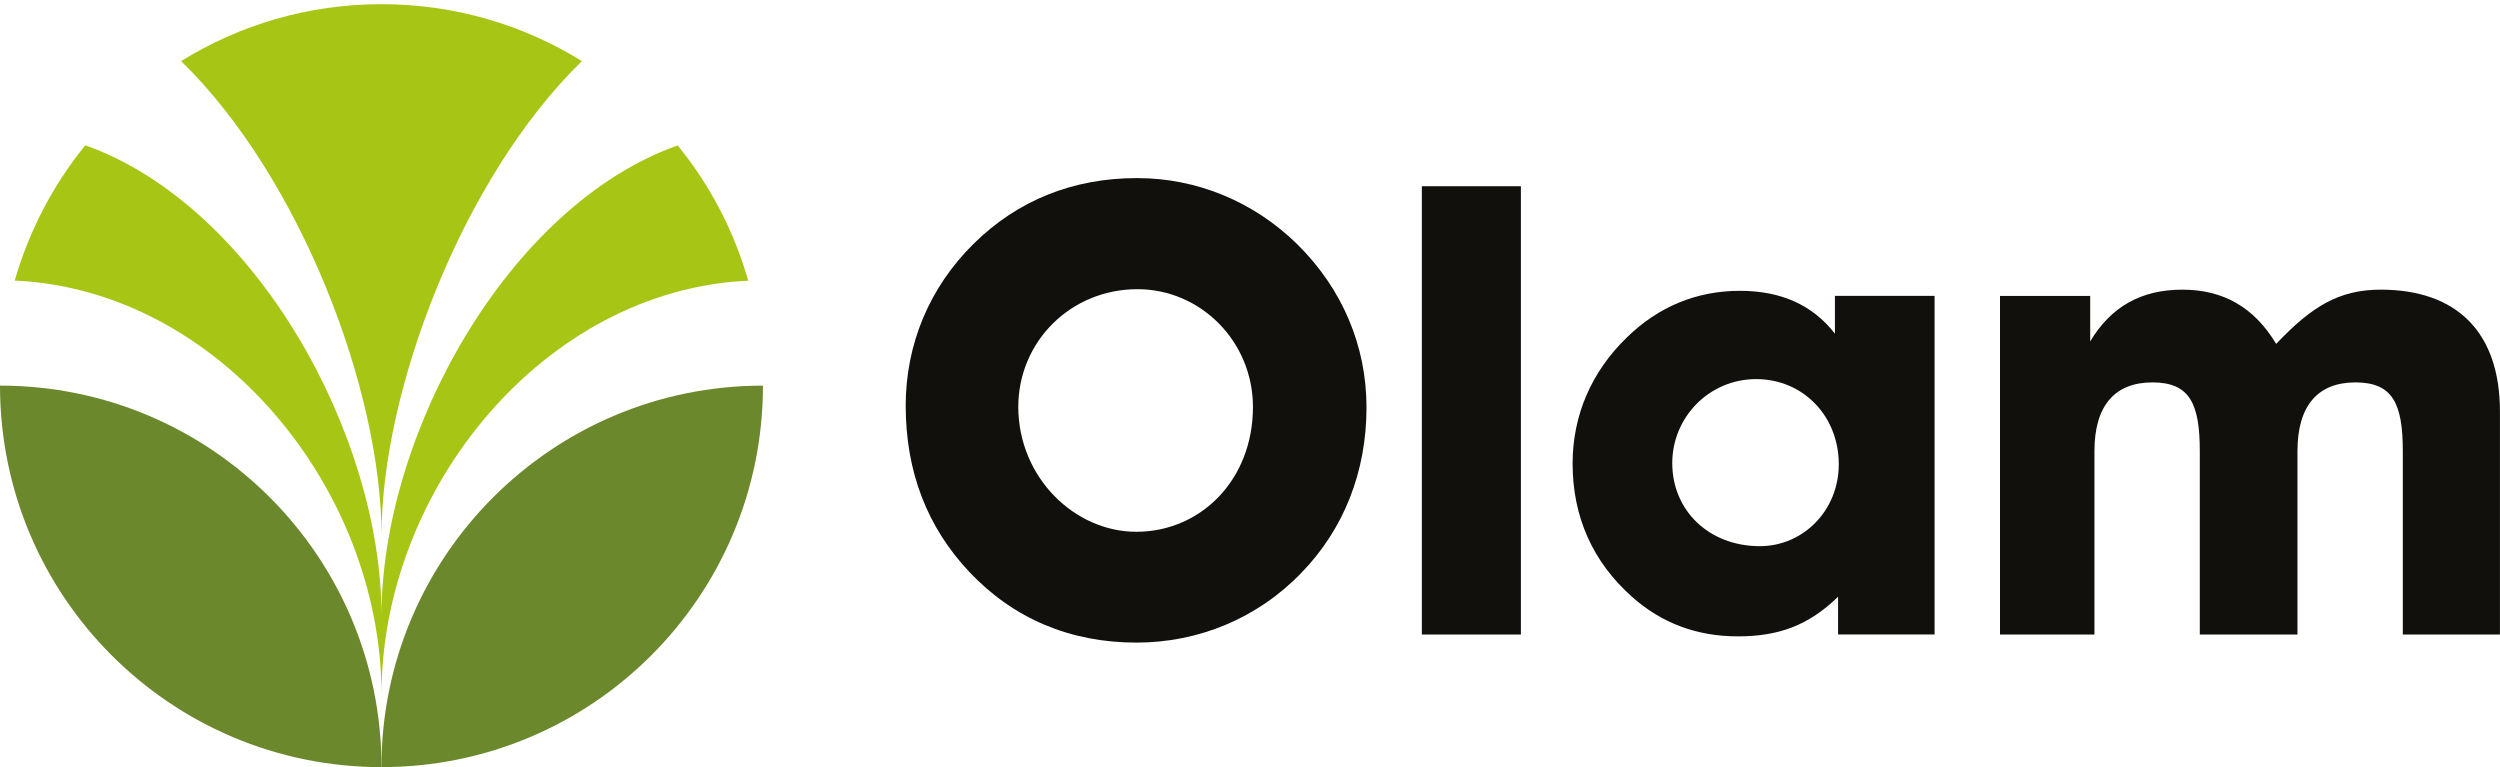
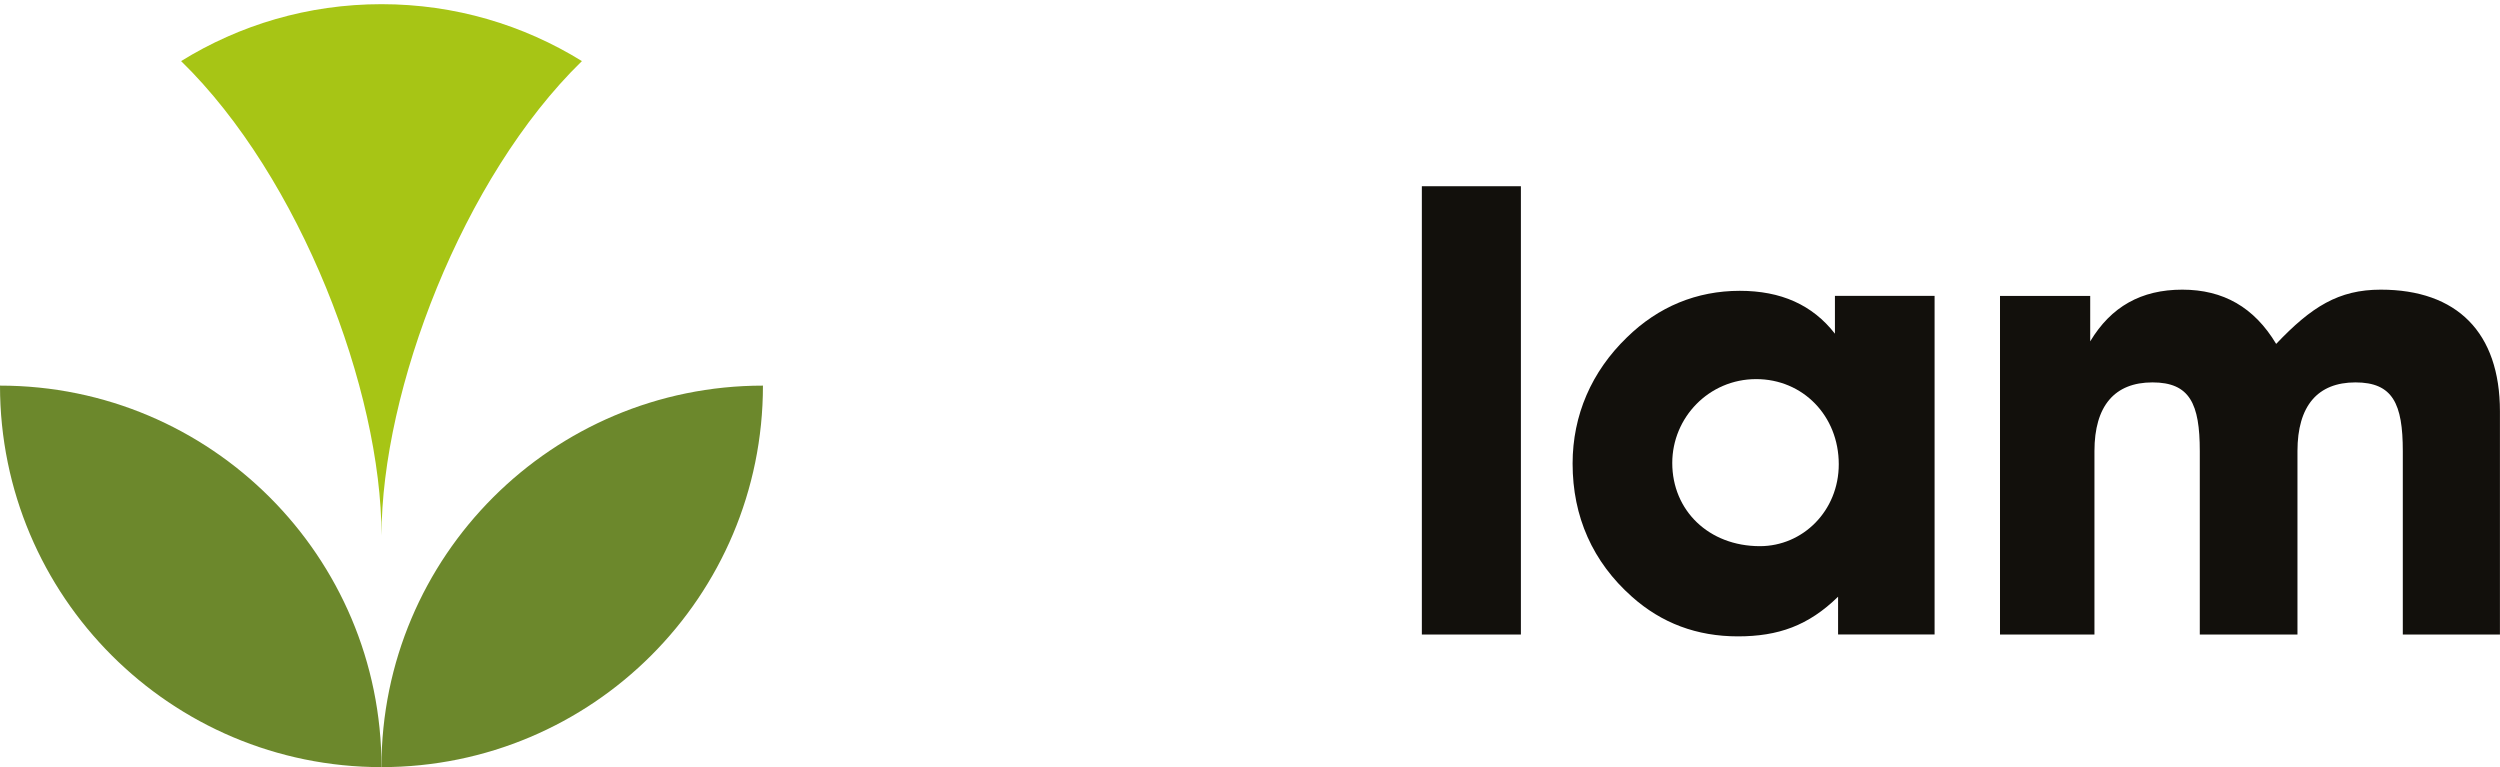
<svg xmlns="http://www.w3.org/2000/svg" version="1.1" id="Calque_1" x="0px" y="0px" viewBox="0 0 365 112" style="enable-background:new 0 0 365 112;" xml:space="preserve">
  <style type="text/css">
	.st0{fill:#12100C;}
	.st1{fill:#6C882C;}
	.st2{fill:#A7C515;}
</style>
-   <path class="st0" d="M142.16,35.58C148.6,29.22,156.72,26,166,26c8.74,0,17.03,3.42,23.39,9.65c6.63,6.54,10.12,14.9,10.12,23.84  c0,9.38-3.32,17.77-9.48,24.11c-6.36,6.63-15,10.22-24.11,10.22c-9.65,0-17.95-3.49-24.38-10.3c-6.16-6.53-9.31-14.63-9.31-24.31  C132.24,50.21,135.73,41.92,142.16,35.58 M165.9,77.64c9.38,0,17.03-7.55,17.03-18.22c0-9.58-7.65-17.2-16.86-17.2  c-9.75,0-17.4,7.65-17.4,17.2C148.7,69.72,156.89,77.64,165.9,77.64z" />
  <rect x="207.59" y="27.19" class="st0" width="14.46" height="65.45" />
  <path class="st0" d="M268.36,87.12c-4.33,4.23-8.74,5.79-14.63,5.79c-5.99,0-11.14-1.93-15.47-5.79  c-5.72-5.08-8.66-11.68-8.66-19.43c0-7.08,2.77-13.44,7.92-18.42c4.6-4.51,10.22-6.81,16.49-6.81c5.99,0,10.6,2.03,13.89,6.26v-5.52  h14.55v49.43h-14.09V87.12 M256.95,79.74c6.26,0,11.51-5.15,11.51-11.96c0-7.08-5.25-12.43-12.06-12.43  c-6.91,0-12.25,5.62-12.25,12.25C244.15,74.52,249.47,79.74,256.95,79.74z" />
  <path class="st0" d="M292,92.64V43.21h13.17v6.63c3.04-5.07,7.45-7.55,13.44-7.55c5.99,0,10.5,2.57,13.71,7.92  c5.15-5.42,9.11-7.92,15.27-7.92c11.14,0,17.4,6.26,17.4,17.77v32.58h-14.18V65.86c0-6.91-1.46-10.03-6.91-10.03  c-5.52,0-8.47,3.42-8.47,10.03v26.78h-14.26V65.86c0-6.91-1.46-10.03-6.91-10.03c-5.52,0-8.47,3.42-8.47,10.03v26.78H292" />
  <path class="st1" d="M111.39,56.3c-30.77,0-55.7,24.93-55.7,55.7C86.47,112,111.39,87.07,111.39,56.3" />
  <path class="st1" d="M0,56.3C0,87.07,24.93,112,55.7,112C55.7,81.23,30.77,56.3,0,56.3" />
-   <path class="st2" d="M55.7,101.43c0-30.03,23.79-59.11,53.54-60.45c-2.08-7.3-5.62-14.01-10.3-19.75  C74.19,30.01,55.7,63.41,55.7,89.9c0-26.49-18.49-59.88-43.25-68.69c-4.68,5.77-8.19,12.45-10.3,19.75  C31.91,42.32,55.7,71.38,55.7,101.43" />
  <path class="st2" d="M55.7,78.21c0-21.19,11.83-52.31,29.26-69.29C76.44,3.65,66.44,0.61,55.7,0.61S34.95,3.65,26.44,8.92  C43.86,25.9,55.7,57.02,55.7,78.21" />
</svg>